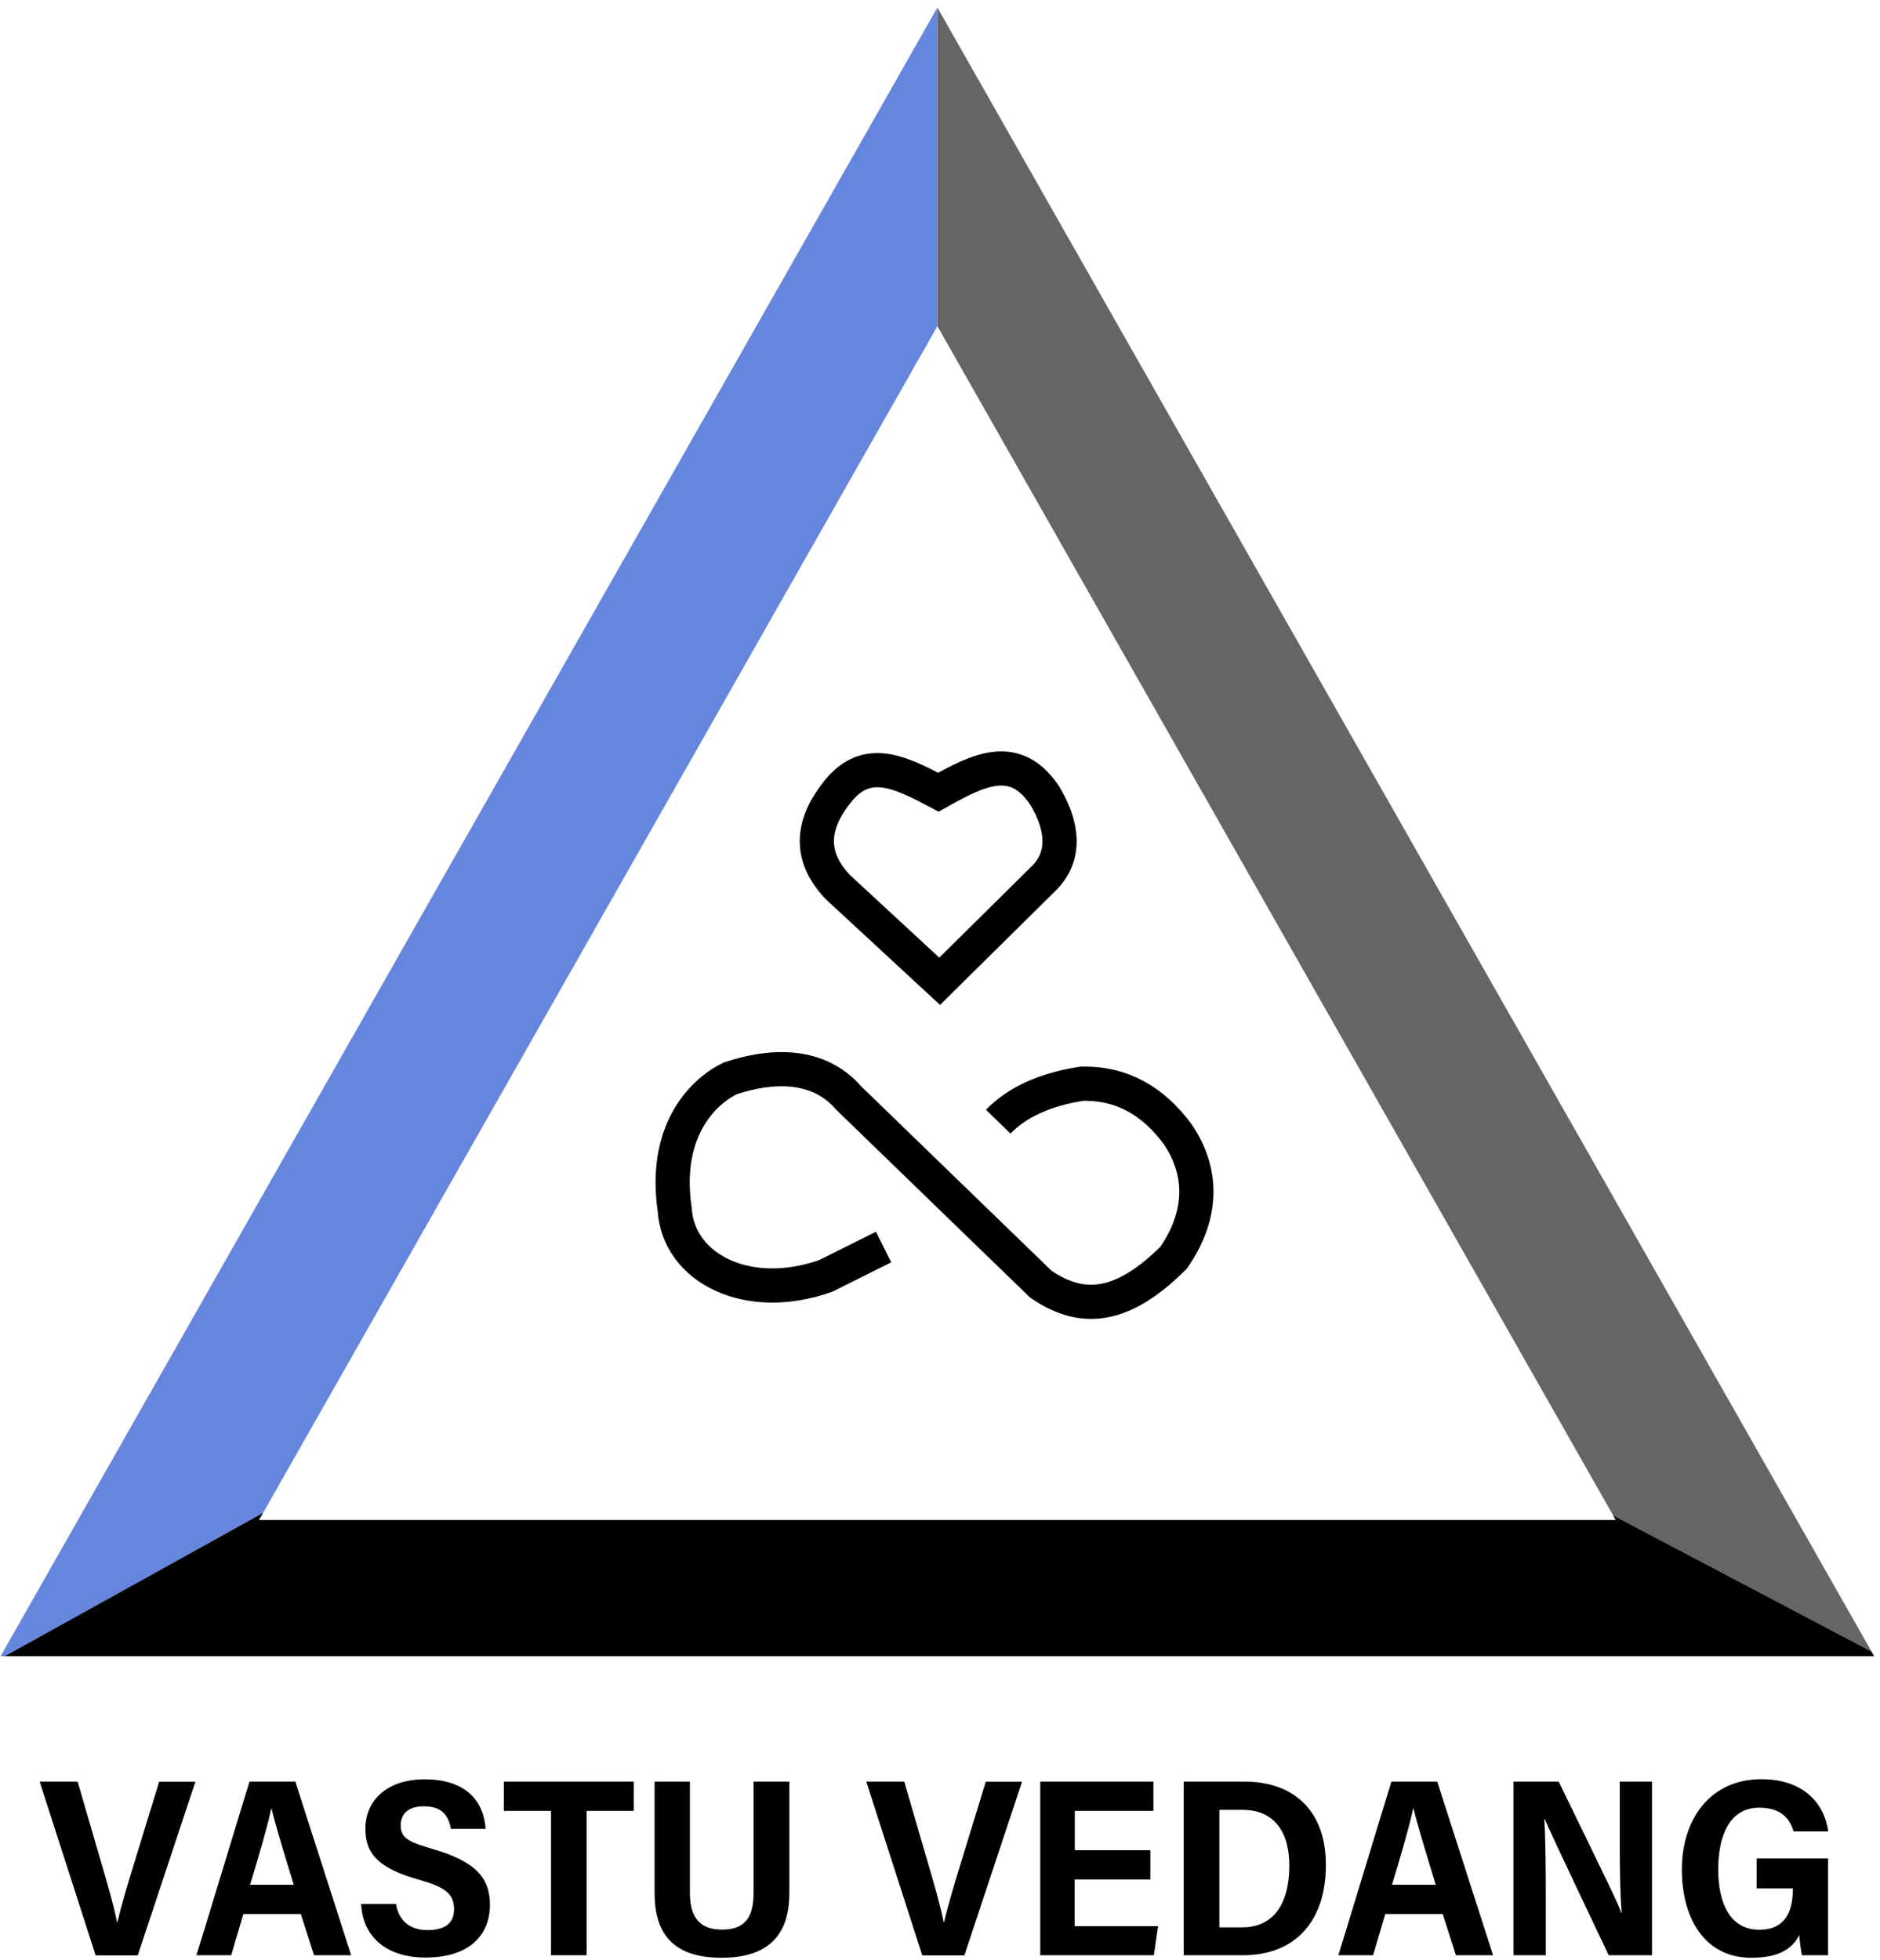
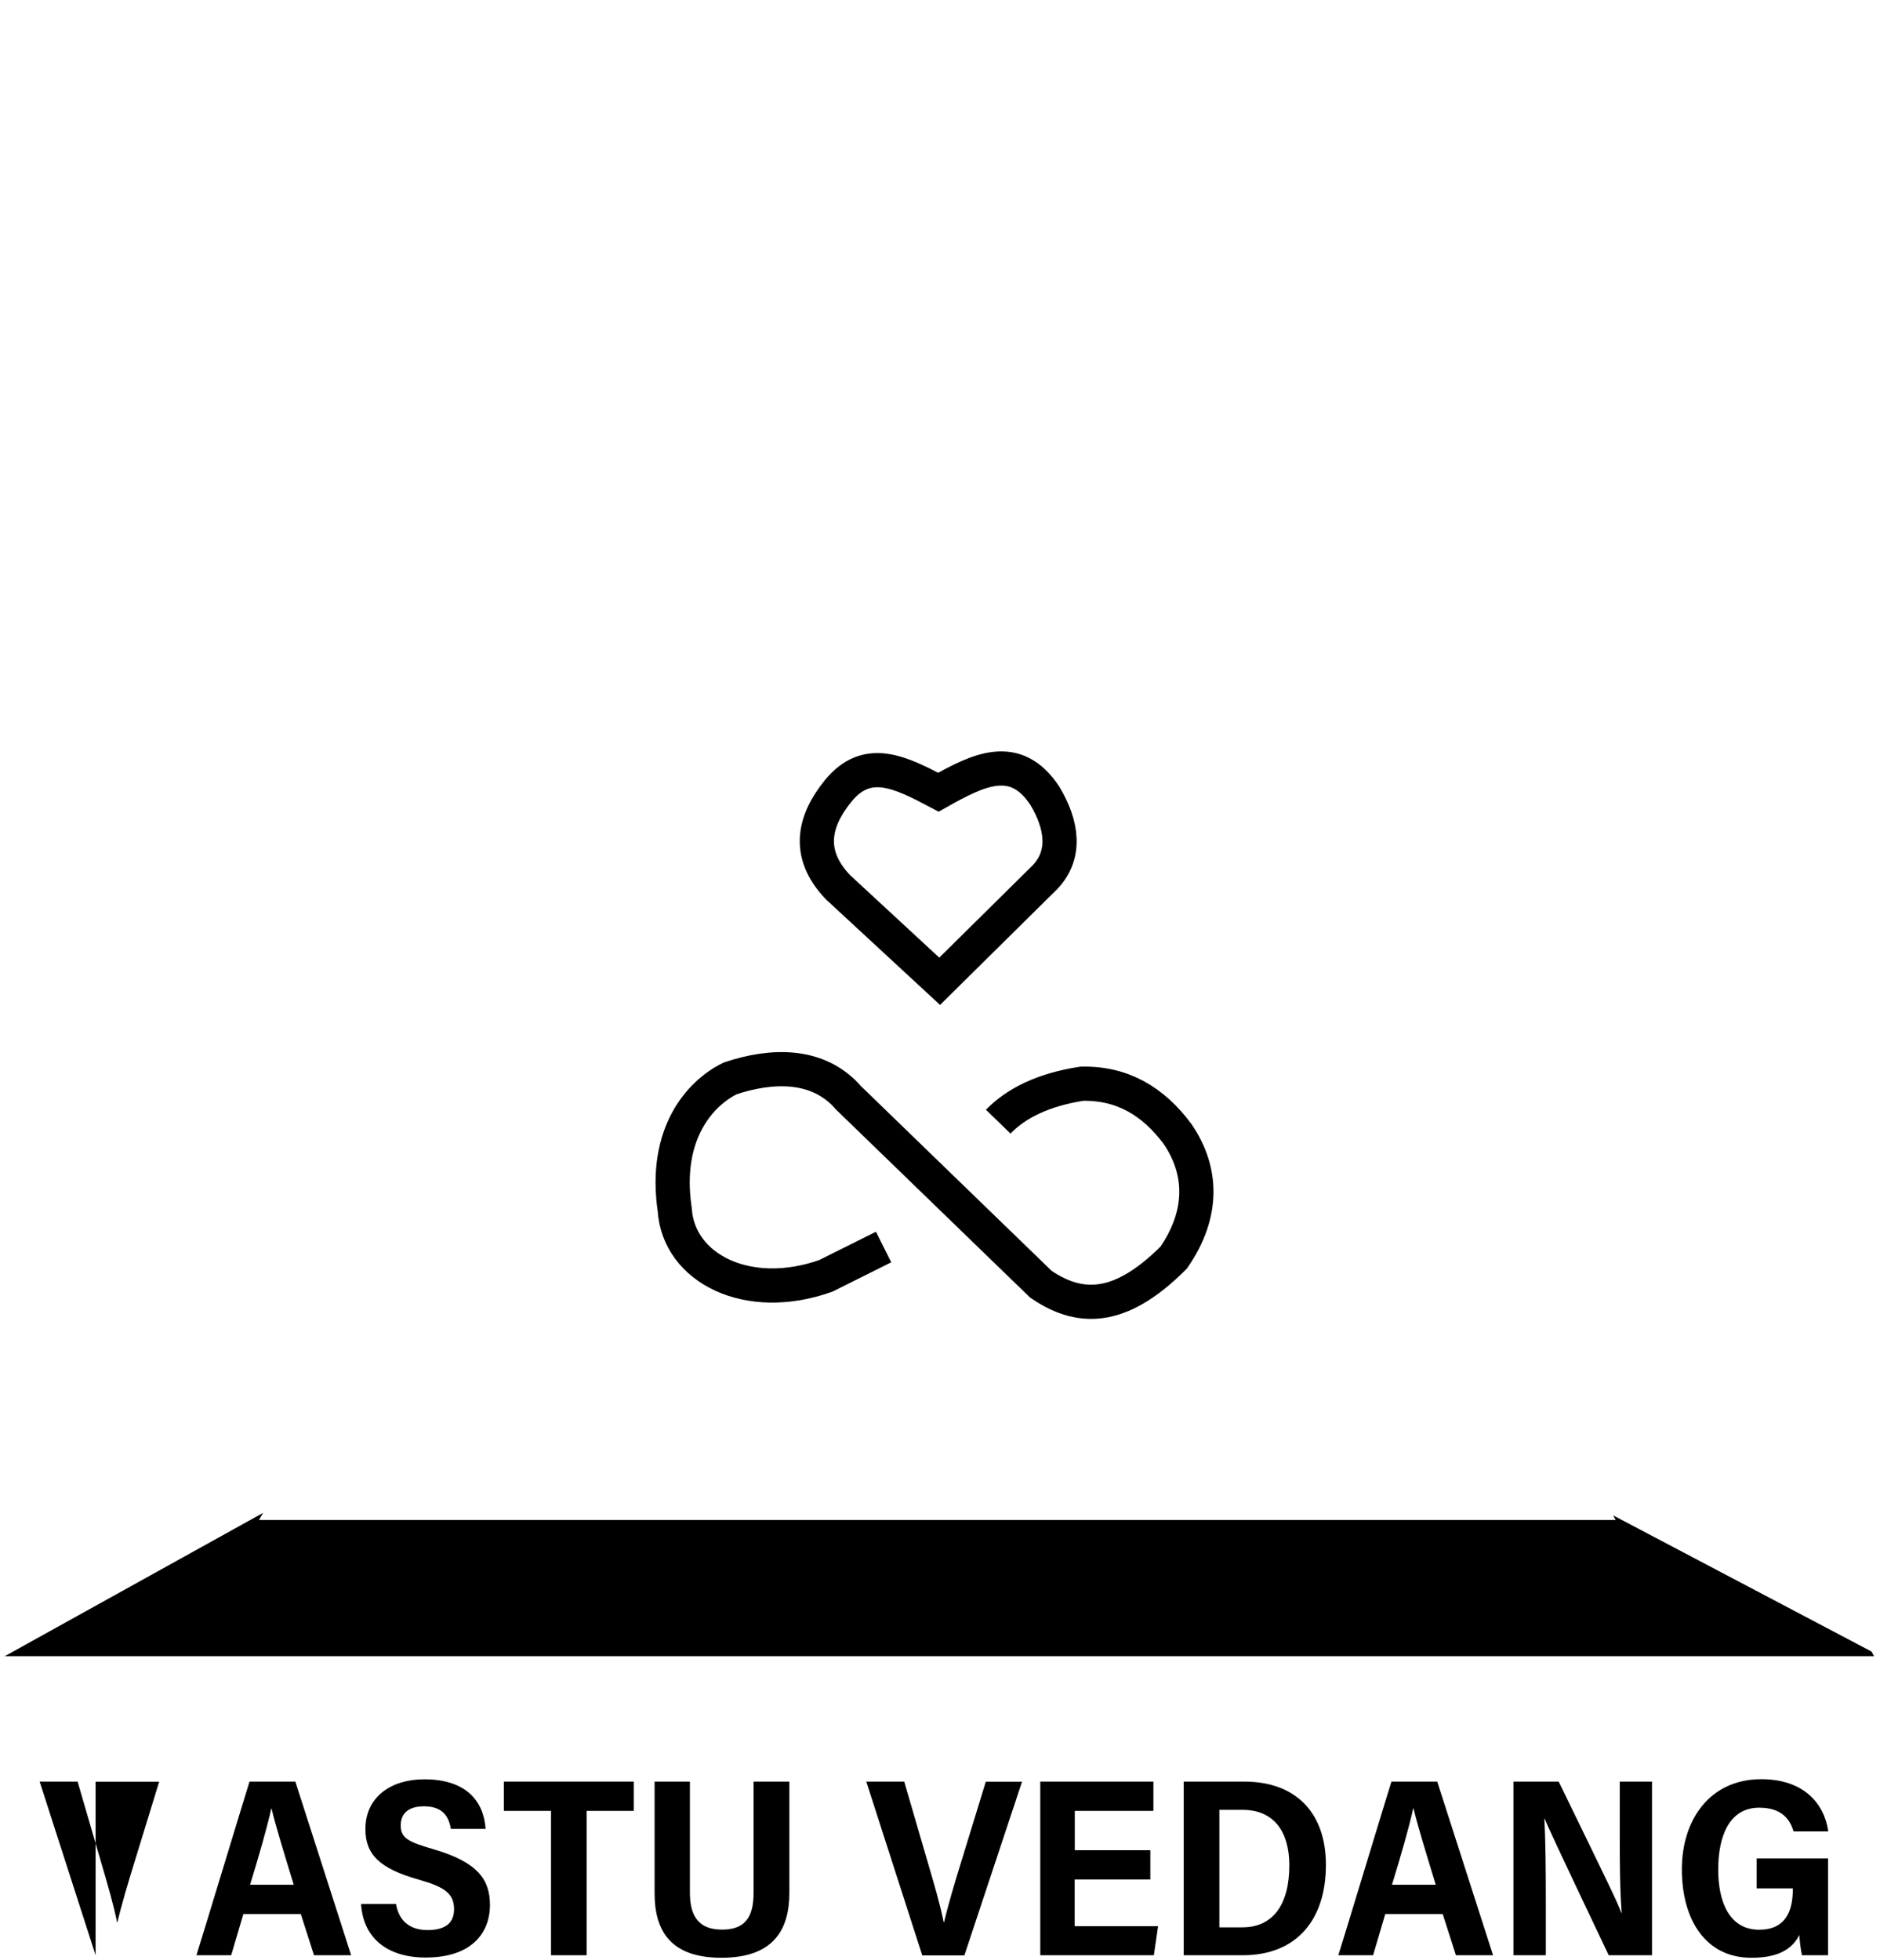
<svg xmlns="http://www.w3.org/2000/svg" width="165" height="172" viewBox="0 0 165 172" fill="none">
-   <path d="M141.58 132.98L164.26 144.93L82.27 0.66V28.62L141.58 132.98Z" fill="#666464" />
-   <path d="M82.27 28.62V0.66L0.05 145.34H0.41L23.09 132.76L82.27 28.62Z" fill="#6685DD" />
  <path d="M164.26 144.93L141.58 132.98L141.8 133.38H22.73L23.09 132.76L0.41 145.34H164.48L164.26 144.93Z" fill="black" />
  <path d="M77.55 109.43L72.48 111.96C65.61 114.4 59.55 111.29 59.22 106.16C58.22 99.43 61.49 95.9 64.09 94.63C67.69 93.43 71.81 93.25 74.49 96.36L91.35 112.69C95.15 115.31 98.71 114.65 103.01 110.36C105.68 106.49 105.54 102.71 103.34 99.5C101.22 96.65 98.51 95.02 94.94 95.1C91.6 95.62 89.21 96.78 87.61 98.43" stroke="black" stroke-width="3" stroke-miterlimit="10" />
  <path d="M82.36 69.52C85.89 67.53 89.13 65.91 91.72 69.86C93.18 72.32 93.64 74.94 91.72 76.97L82.47 86.11L73.56 77.87C70.63 74.82 71.55 71.89 73.56 69.41C76.09 66.3 78.98 67.73 82.36 69.52Z" stroke="black" stroke-width="3" stroke-miterlimit="10" />
-   <path d="M8.39 171.58L3.48 156.34H6.81L8.83 163.27C9.43 165.3 9.99 167.23 10.27 168.67H10.31C10.62 167.32 11.23 165.25 11.82 163.35L13.97 156.35H17.15L12.09 171.59H8.39V171.58Z" fill="black" />
+   <path d="M8.39 171.58L3.48 156.34H6.81L8.83 163.27C9.43 165.3 9.99 167.23 10.27 168.67H10.31C10.62 167.32 11.23 165.25 11.82 163.35L13.97 156.35H17.15H8.39V171.58Z" fill="black" />
  <path d="M21.36 167.96L20.29 171.58H17.24C17.44 170.99 21.68 157.01 21.9 156.34H25.92L30.82 171.58H27.56L26.4 167.96H21.36ZM25.78 165.39C24.83 162.3 24.17 160.12 23.83 158.7H23.81C23.44 160.39 22.75 162.77 21.95 165.39H25.78Z" fill="black" />
  <path d="M34.76 167.08C34.98 168.46 35.88 169.37 37.51 169.37C39.25 169.37 39.85 168.62 39.85 167.54C39.85 166.16 39.01 165.59 36.81 164.96C33.28 163.98 32.07 162.71 32.07 160.51C32.07 157.68 34.33 156.14 37.24 156.14C40.9 156.14 42.45 158.04 42.62 160.49H39.57C39.38 159.37 38.83 158.51 37.21 158.51C35.84 158.51 35.17 159.14 35.17 160.2C35.17 161.34 35.93 161.66 38.09 162.29C41.98 163.43 43 164.98 43 167.17C43 169.66 41.35 171.78 37.36 171.78C34.03 171.78 31.87 170.1 31.69 167.08H34.76V167.08Z" fill="black" />
  <path d="M48.35 158.91H44.22V156.34H55.62V158.91H51.49V171.58H48.36V158.91H48.35Z" fill="black" />
  <path d="M60.55 156.34V166.04C60.55 167.76 61.02 169.33 63.38 169.33C65.71 169.33 66.14 167.82 66.14 166.03V156.34H69.28V166.1C69.28 169.29 67.93 171.8 63.32 171.8C58.79 171.8 57.45 169.37 57.45 166.12V156.34H60.55Z" fill="black" />
  <path d="M80.94 171.58L76.03 156.34H79.36L81.38 163.27C81.98 165.3 82.54 167.23 82.82 168.67H82.86C83.17 167.32 83.78 165.25 84.37 163.35L86.52 156.35H89.7L84.64 171.59H80.94V171.58Z" fill="black" />
  <path d="M100.95 164.93H94.32V169.03H101.64L101.27 171.58H91.3V156.34H101.23V158.91H94.33V162.36H100.96V164.93H100.95Z" fill="black" />
  <path d="M103.89 156.34H109.19C113.82 156.34 116.37 159.17 116.37 163.64C116.37 168.59 113.69 171.58 109.07 171.58H103.89V156.34ZM107.02 169.13H109.04C111.74 169.13 113.16 167.11 113.16 163.68C113.16 160.85 111.89 158.82 109.06 158.82H107.02V169.13Z" fill="black" />
  <path d="M121.58 167.96L120.51 171.58H117.46C117.66 170.99 121.9 157.01 122.12 156.34H126.14L131.04 171.58H127.78L126.62 167.96H121.58ZM126.01 165.39C125.06 162.3 124.4 160.12 124.06 158.7H124.03C123.66 160.39 122.97 162.77 122.17 165.39H126.01Z" fill="black" />
  <path d="M132.83 171.58V156.34H136.8C141.32 165.63 142.06 167.13 142.29 167.86H142.33C142.18 166.05 142.16 163.56 142.16 161.07V156.34H144.99V171.58H141.19C136.33 161.36 135.79 160.15 135.56 159.58H135.54C135.65 161.51 135.67 164.14 135.67 166.86V171.58H132.83V171.58Z" fill="black" />
  <path d="M160.44 171.58H158.15C158.04 171.08 157.96 170.38 157.92 169.81C157.14 171.33 155.61 171.8 153.7 171.8C149.71 171.8 147.61 168.48 147.61 164.04C147.61 159.66 150.09 156.13 154.58 156.13C158.21 156.13 160.09 158.16 160.46 160.71H157.41C157.13 159.75 156.46 158.63 154.4 158.63C151.75 158.63 150.8 161.16 150.8 164.07C150.8 166.96 151.82 169.34 154.39 169.34C156.69 169.34 157.35 167.74 157.35 165.78V165.71H154.17V163.08H160.44C160.44 168.69 160.44 171.09 160.44 171.58Z" fill="black" />
</svg>